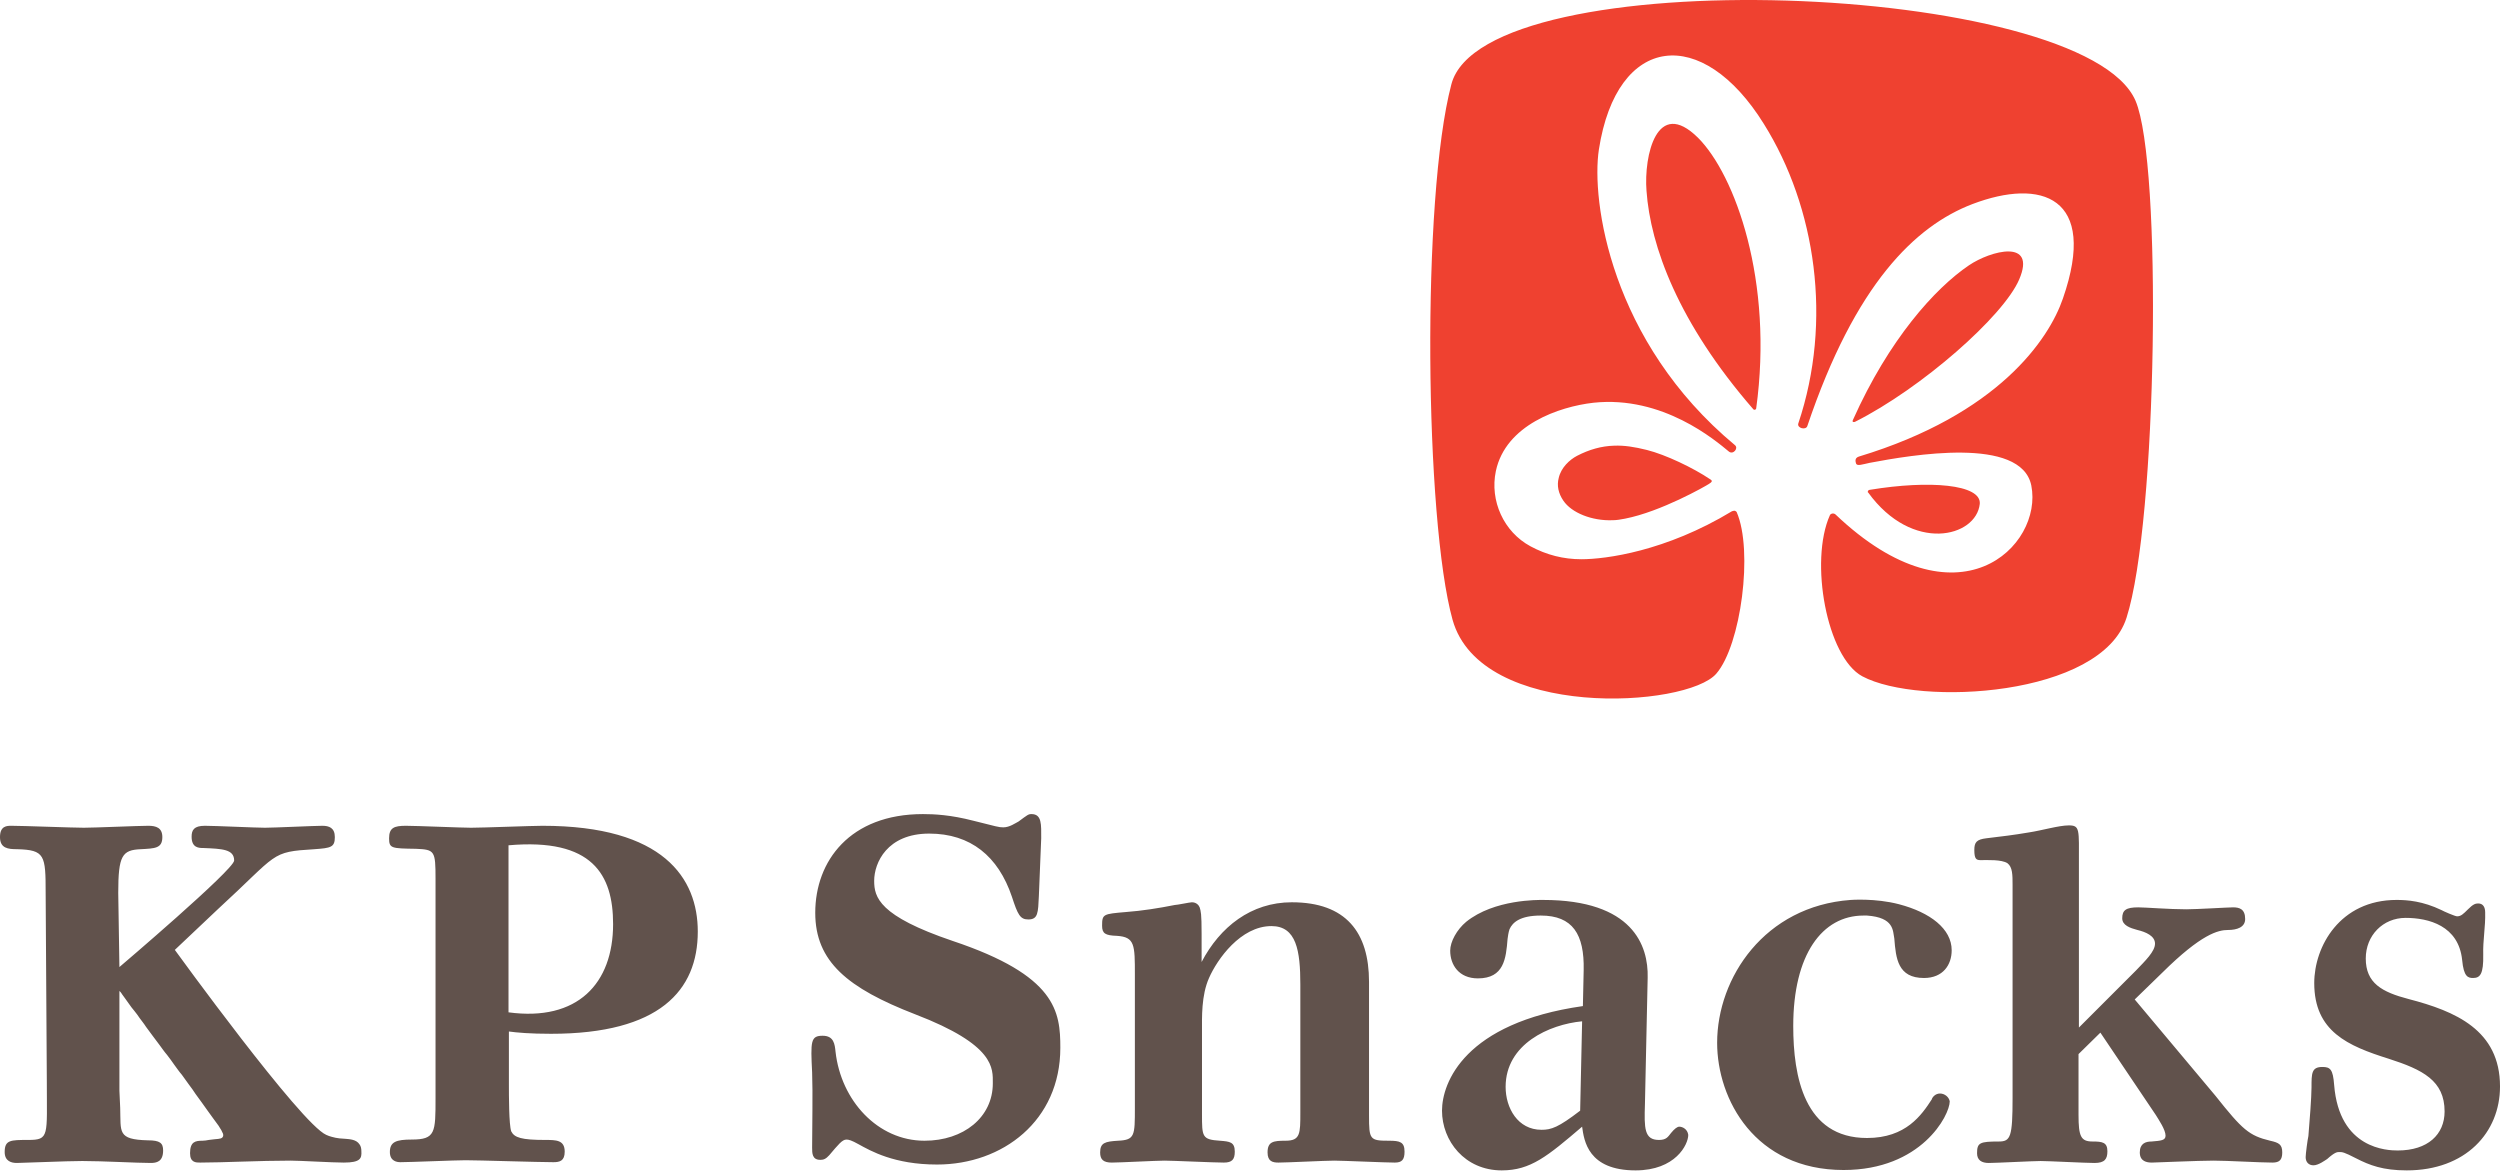
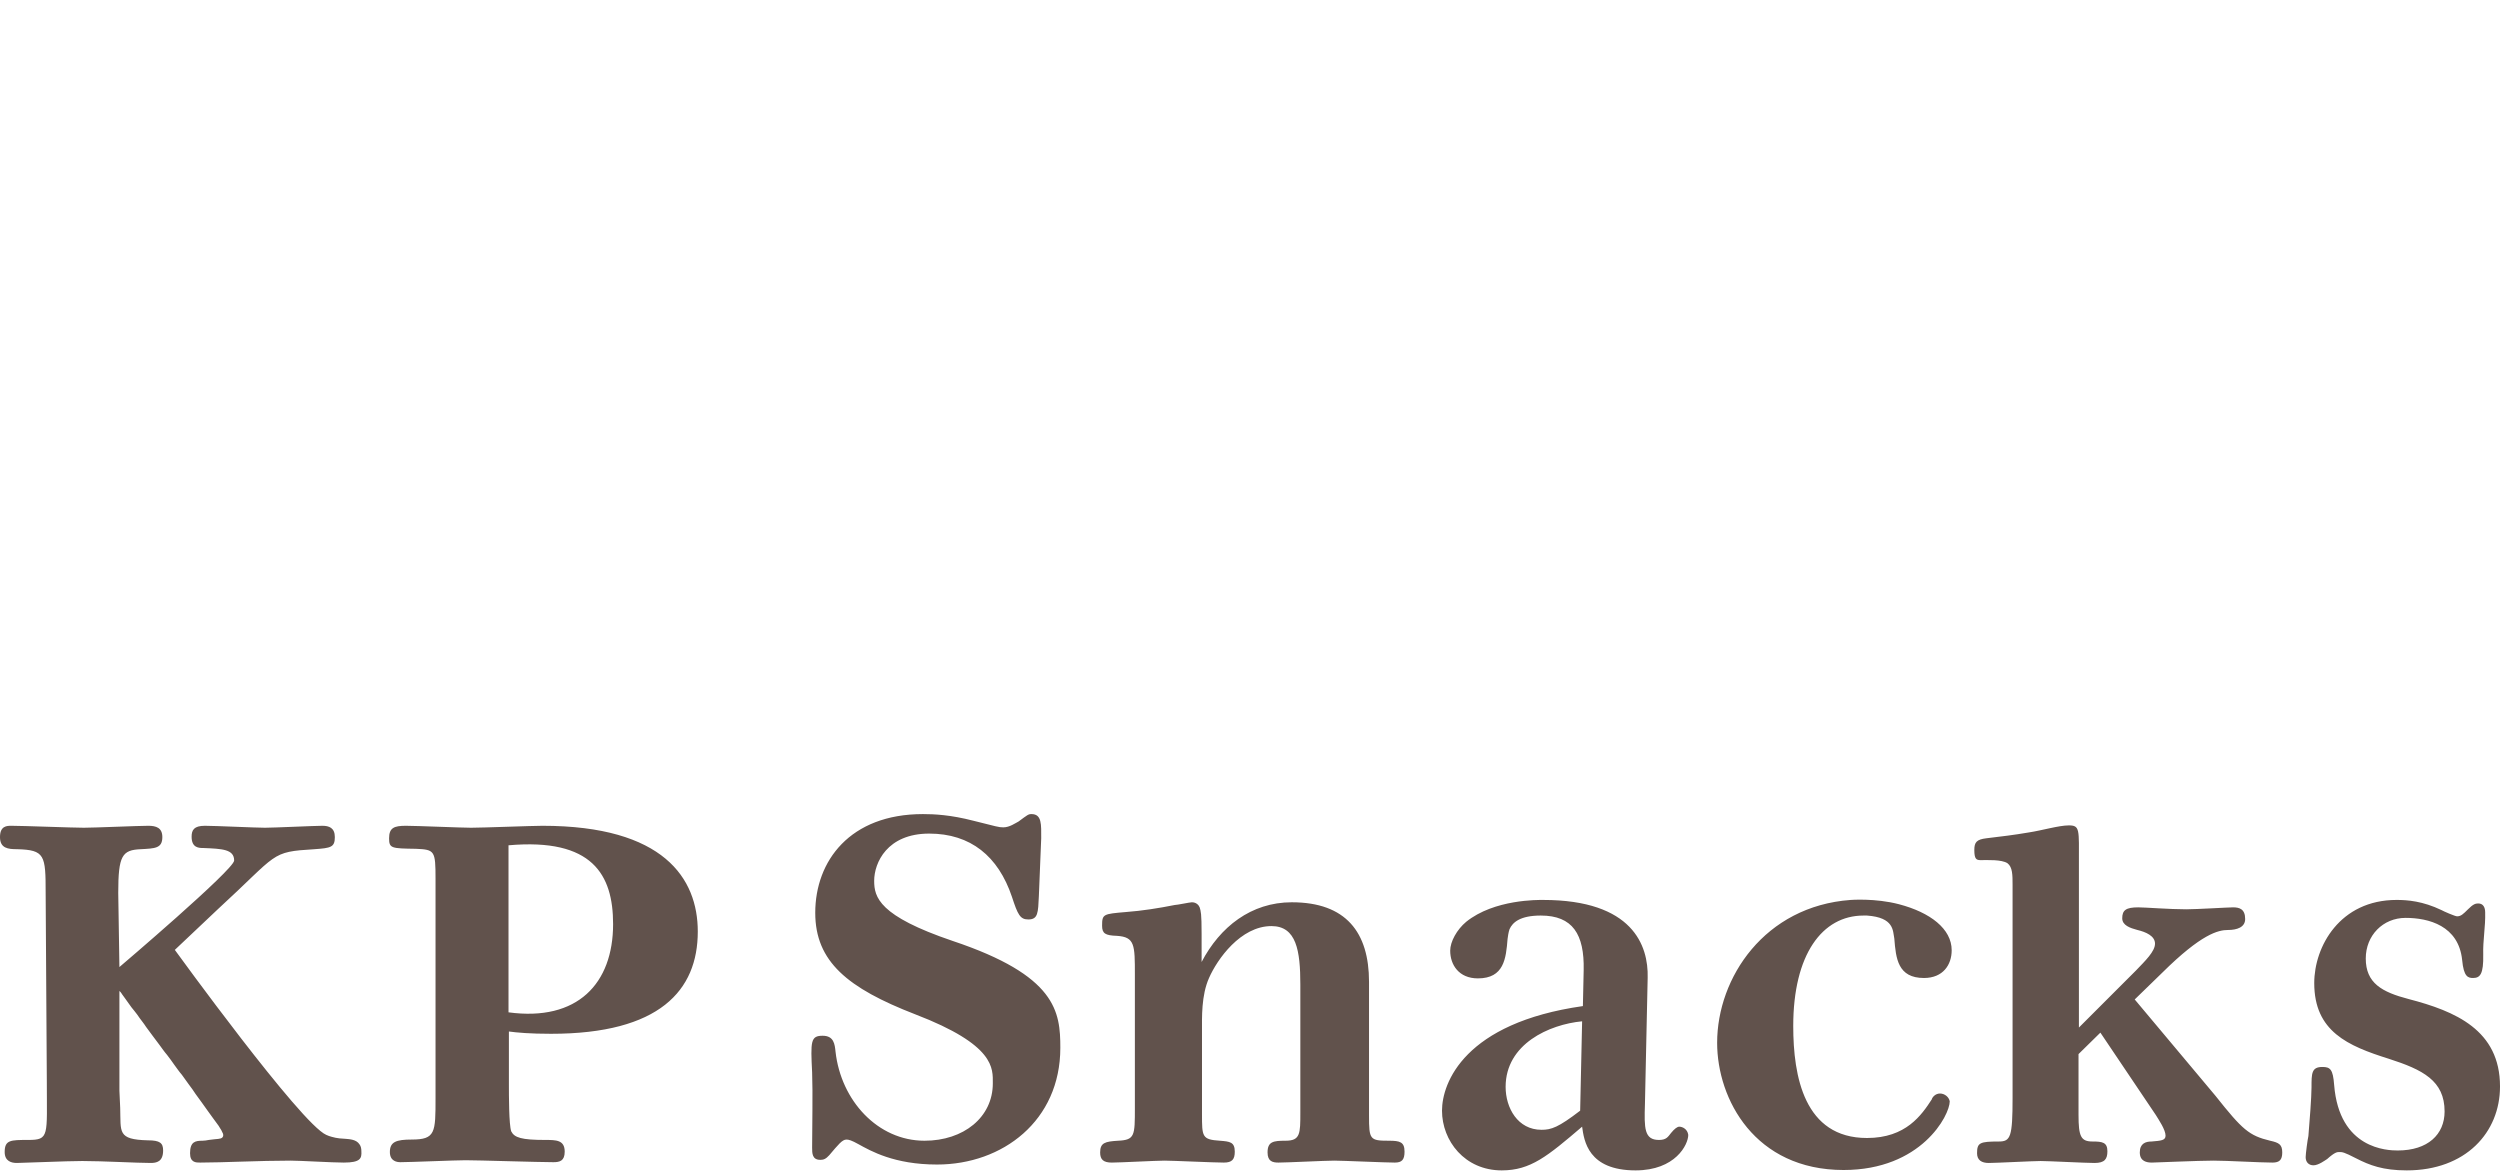
<svg xmlns="http://www.w3.org/2000/svg" version="1.1" x="0px" y="0px" width="640.6px" height="300px" viewBox="0 0 640.6 300" style="enable-background:new 0 0 640.6 300;" xml:space="preserve">
  <style type="text/css">
	.st0{fill:#61524C;}
	.st1{fill:#EF4130;}
</style>
  <g id="Layer_1">
</g>
  <g id="Guides">
    <g>
      <path id="Wortmarke_00000110469350599709165610000018234363203596299148_" class="st0" d="M130.3,216.6    c21.5-1.9,26.8,7.5,26.8,20.2c0,15.2-9.1,25-26.8,22.6V216.6z M130.3,264.3c2.2,0.3,5.5,0.6,10.9,0.6c27.8,0,37.6-11.1,37.6-26.2    c0-13.6-8.7-27.1-39.8-27.1c-2.6,0-15.4,0.5-18.3,0.5c-2.4,0-14-0.5-16.7-0.5c-3,0-4.3,0.5-4.3,3.2c0,2.6,0.6,2.6,6.9,2.7    c4.8,0.2,5,0.5,5,7.7v56.2c0,8.8,0,10.6-6.1,10.6c-4,0-5.6,0.6-5.6,3.2c0,2.4,1.9,2.6,2.7,2.6c2.4,0,14.1-0.5,16.7-0.5    c3.2,0,18.9,0.5,22.5,0.5c1.6,0,2.9-0.3,2.9-2.7c0-3-2.2-3-5-3c-6.1,0-7.9-0.6-8.7-2.2c-0.6-1.6-0.6-9.5-0.6-11.9V264.3z     M92.6,295L92.6,295c0-0.6-0.1-1.3-0.5-1.8c0,0,0,0,0,0c-0.8-1.2-2.4-1.3-3.7-1.4c-0.5,0-0.9-0.1-1.4-0.1c-0.7-0.1-1.4-0.2-2-0.4    c-0.5-0.1-0.9-0.3-1.4-0.5c-6.5-2.8-38.8-47.4-38.8-47.4l11-10.4c15.7-14.4,13.3-14.7,24.8-15.4c4.2-0.3,5.2-0.5,5.2-3.1    c0-2.4-1.5-2.9-3.2-2.9c-1.9,0-12.5,0.5-14.7,0.5c-2.3,0-12.8-0.5-15.4-0.5c-2.8,0-3.4,1.1-3.4,2.8c0,2.9,1.9,2.9,3.1,2.9    c4.7,0.2,7.8,0.3,7.8,3.2c0,2.3-29.4,27.3-29.4,27.3l-0.3-19c0-9.6,1-11,5.8-11.2c3.6-0.2,5.5-0.2,5.5-3.1c0-2.4-1.6-2.9-3.6-2.9    c-2.4,0-13.9,0.5-16.5,0.5c-2.8,0-15.7-0.5-18.6-0.5c-1.1,0-2.9,0-2.9,2.9c0,2.9,2.1,3.1,4.4,3.1c7.1,0.2,7.3,1.5,7.3,11.2    l0.3,48.5c0,13.8,0.7,14.8-4.8,14.8c-4.5,0-6,0-6,3.1c0,2.4,1.8,2.8,3.1,2.8c1.5,0,12.8-0.5,16.8-0.5c5.2,0,14.1,0.5,17.5,0.5    c1.5,0,3.2-0.3,3.2-3.2c0-1.9-0.8-2.6-3.9-2.6c-7.9-0.2-6.9-2.1-7.1-8.3l-0.2-4.4v-25.6c0.1,0.1,0.1,0.2,0.2,0.2    c0.2,0.2,0.3,0.4,0.5,0.7c0.3,0.4,0.5,0.7,0.8,1.1c0.3,0.5,0.7,0.9,1,1.4c0.4,0.6,0.8,1.1,1.3,1.7c0.5,0.6,1,1.3,1.4,1.9    c0.5,0.7,1.1,1.4,1.6,2.2c0.6,0.8,1.1,1.5,1.7,2.3c0.6,0.8,1.2,1.6,1.8,2.4c0.6,0.8,1.2,1.7,1.9,2.5c0.6,0.8,1.3,1.7,1.9,2.6    c0.6,0.8,1.2,1.7,1.9,2.5c0.6,0.8,1.2,1.7,1.8,2.5c0.6,0.8,1.2,1.6,1.7,2.4c0.5,0.7,1.1,1.5,1.6,2.2c0.5,0.7,1,1.4,1.5,2.1    c0.4,0.6,0.9,1.2,1.3,1.8c0.4,0.5,0.7,1,1.1,1.5c0.3,0.4,0.6,0.8,0.8,1.2c0.2,0.3,0.4,0.6,0.5,0.9c0.4,0.6,0.5,1.4-0.3,1.7    c-0.5,0.1-0.9,0.2-1.4,0.2c-0.6,0.1-1.2,0.1-1.7,0.2c-0.5,0.1-1.1,0.2-1.6,0.2c-1.8,0-3.2,0.2-3.2,3.2c0,2.4,1.5,2.4,2.6,2.4    c5.7,0,15.2-0.5,23.2-0.5c2.4,0,10.7,0.5,13.6,0.5C92.4,297.9,92.7,296.8,92.6,295z M266.8,214.8c0-3.5,0.2-6.2-2.5-6.2    c-0.8,0-1,0.2-3.3,1.9c-0.8,0.4-2.3,1.5-3.9,1.5c-1.2,0-1.7-0.2-7.7-1.7c-5.8-1.5-10-1.7-12.9-1.7c-18.7,0-27.6,12-27.6,25.3    c0,12.5,8.3,19.3,25.6,26c20.6,7.9,19.9,13.9,19.9,17.7c0,8.7-7.5,14.7-17.5,14.7c-12,0-21.4-10.3-22.8-22.8    c-0.2-1.9-0.4-4.1-3.3-4.1c-3.1,0-3.1,1.4-2.7,9.4c0.2,5.4,0,13.9,0,19.3c0,1.4,0,3.1,2.1,3.1c0.8,0,1.4-0.2,2.3-1.2    c2.3-2.7,3.3-4,4.4-4c0.6,0,1.3,0.2,3.1,1.2c3.1,1.7,9.1,5.2,20.1,5.2c16.8,0,31.6-11.2,31.6-29.9c0-9.3-1-18.5-27.6-27.4    c-18.9-6.4-20.1-11.2-20.1-15.4c0-4.6,3.3-12.1,14.1-12.1c10.6,0,17.7,5.8,21.2,16.2c1.5,4.6,2.1,5.8,4.2,5.8c2.5,0,2.5-1.7,2.7-6    L266.8,214.8z M350.8,251.6c0-12.7-5.9-20.4-19.8-20.4c-10.4,0-18.4,6.3-23.1,15.3v-7.2c0-5.3-0.2-5.8-0.5-6.8    c-0.2-0.5-0.8-1.3-2-1.3c-0.5,0-3.8,0.7-4.4,0.7c-4,0.8-8.4,1.5-12.5,1.8c-5.8,0.5-6.1,0.5-6.1,3.5c0,2,0.8,2.5,3.8,2.6    c4.6,0.3,4.6,2.3,4.6,10v34.1c0,7.1,0,8.2-4.3,8.4c-3.3,0.2-4.6,0.5-4.6,3c0,1.8,0.8,2.6,3,2.6c2,0,11.4-0.5,13.5-0.5    c2.1,0,12.7,0.5,15.2,0.5c2.1,0,2.8-0.8,2.8-2.8c0-2.5-1.3-2.6-3.8-2.8c-4.6-0.3-4.6-1-4.6-6.8v-21.2c0-3.6-0.2-9.2,1.8-13.7    c2.1-4.8,8.1-13.3,16-13.3c6.4,0,7.4,6.3,7.4,15v32.8c0,5.4,0,7.2-3.8,7.2c-3.1,0-4.6,0.2-4.6,3c0,2.3,1.3,2.6,2.8,2.6    c2.1,0,12-0.5,14.3-0.5c2.1,0,13.2,0.5,15.5,0.5c1.8,0,2.5-0.7,2.5-2.8c0-2.5-1.2-2.8-4-2.8c-4.9,0-5.1-0.3-5.1-6.4V251.6z     M532.7,263.3v-42.1c0-8.7,0.3-9.7-2.6-9.7c-2.5,0-6.9,1.3-10.2,1.8c-4.1,0.7-6.8,1-10.9,1.5c-2.5,0.3-3.1,1-3.1,3    c0,2.3,0.5,2.6,1.6,2.6c1.7,0,5.4-0.2,6.9,0.8c1.3,1,1.3,3,1.3,5.6v54.5c0,10-0.5,11.2-3.5,11.2c-4.9,0-5.6,0.3-5.6,3    c0,1.8,1.2,2.5,3,2.5c1.8,0,11.4-0.5,13.3-0.5c2.1,0,11.5,0.5,13.8,0.5c2.6,0,3.3-1,3.3-3c0-2.3-1.3-2.5-3.8-2.5    c-3,0-3.6-1.3-3.6-6.8v-15.6l5.6-5.5l14.2,21.1c0.8,1.3,2.5,3.8,2.5,5.3c0,1.2-1.1,1.3-3.6,1.5c-1.5,0-3,0.5-3,2.8    c0,2.3,1.8,2.6,3.1,2.6c0.7,0,12-0.5,15.8-0.5c3.6,0,12,0.5,15.1,0.5c1.8,0,2.5-0.7,2.5-2.6c0-2-0.8-2.5-3.1-3    c-5.4-1.3-7.1-2.8-14-11.5L547,256.1l7.1-6.9c10-9.9,14.3-10.9,16.8-10.9c2.3,0,4.4-0.7,4.4-2.8c0-2.6-1.5-3-3.1-3    c-1.2,0-9.4,0.5-12,0.5c-4.3,0-10.5-0.5-12.3-0.5c-3.1,0-4.1,0.7-4.1,2.8c0,1.8,2,2.5,3.9,3c2.1,0.5,4.5,1.5,4.5,3.5    s-2.5,4.4-4.9,6.9L532.7,263.3z M404.9,284.6c-5.6,4.3-7.4,4.9-9.9,4.9c-6.1,0-9.2-5.6-9.2-11c0-11,11.2-16,19.6-16.8L404.9,284.6    z M430.3,288.7c-0.5,0-1.2,0.5-2.1,1.6c-0.8,1-1.2,1.8-3.1,1.8c-3.8,0-3.8-3-3.6-9.2l0.7-32.4c0.2-8.2-3.8-19.9-26.8-19.9    c-1.2,0-12.5-0.2-19.7,5.6c-2.4,2-4.1,5.1-4.1,7.4c0,3.6,2.2,7.1,7.1,7.1c6.7,0,7.2-5.1,7.6-10.1c0.1-0.7,0.2-1.6,0.5-2.5    c0.8-1.8,2.8-3.5,8-3.5c8.2,0,11.2,4.8,11,14l-0.2,9.2c-30.3,4.3-36.1,19.6-36.1,26.8c0,7.7,5.8,15.3,15.3,15.3    c7.4,0,11.7-3.6,20.6-11.2c0.5,3.6,1.5,11.2,13.7,11.2c10.2,0,13.5-6.6,13.5-9.1C432.4,289.3,431.1,288.7,430.3,288.7z     M497.1,280.2c-1.2,0-2,1-2.1,1.5c-2.6,4-6.6,9.9-16.6,9.9c-16.1,0-18.9-15.8-18.9-28.7c0-18.3,7.4-28.3,18-28.3    c0.3,0,0.6,0,0.9,0l0,0c7,0.5,6.6,3.9,7,5.9c0.4,5.1,0.9,10.1,7.6,10.1c4.9,0,7.1-3.4,7.1-7.1c0-5.5-5.5-9.7-13.5-11.8    c-6.1-1.6-12.4-1.1-12.4-1.1c-22,1.6-34.2,19.9-34.2,36.6c0,14.5,9.7,32.6,32.4,32.6c19.9,0,27.2-14,27.2-17.6    C499.4,281.1,498.3,280.2,497.1,280.2z M636.8,233.8c0-1.3-0.5-2.3-1.8-2.3c-0.7,0-1.3,0.2-2.6,1.5c-1.2,1.2-1.8,1.8-2.8,1.8    c-0.5,0-3.5-1.3-4-1.6c-4.8-2.3-8.7-2.6-11.5-2.6c-14.5,0-21.1,11.9-21.1,21.3c0,12.4,8.6,16.1,19.1,19.4    c8.7,2.8,14.3,5.6,14.3,13.5c0,5.9-4.3,10-12,10c-2.6,0-15-0.3-16.3-16.8c-0.3-4-1-4.6-3-4.6c-2.8,0-2.8,1.6-2.8,5.3    c0,2.3-0.5,8.9-0.8,12.4c-0.2,0.8-0.7,4.6-0.7,5.4c0,1.3,0.8,2.1,2,2.1c1.3,0,3-1.3,3.5-1.6c2-1.8,2.6-1.8,3.1-1.8    c0.8,0,1.2,0,4.3,1.6c3.5,1.8,6.9,3.1,13,3.1c15.1,0,23.9-9.7,23.9-21.5c0-14.5-11.5-19.3-23.4-22.4c-6.9-1.8-11-4.1-11-10.4    c0-5.9,4.4-10.4,10.2-10.4c5.9,0,13.6,2,14.5,10.8c0.4,4.3,1.5,4.6,2.8,4.6c1.8,0,2.7-1,2.6-6    C636.2,240.9,636.9,237.5,636.8,233.8z" />
-       <path id="Bildmarke_00000003816645627179102390000000099199799548702336_" class="st1" d="M421.9,48.9c1,14.1,8.1,33.8,27.4,56    c0,0,0,0,0,0c0.1,0.1,0.2,0.1,0.3,0.1c0.2,0,0.3-0.1,0.4-0.3c4.5-32.7-5.4-59.9-14.9-69.4C424.5,24.8,421.2,40,421.9,48.9z     M547.2,25.8C534-4.8,380.3-10.6,371.9,21.6c-7.7,29.2-6.8,111.6,0.3,137.2c7.2,25.8,60.1,22.6,67.6,13.8    c6.3-7.3,9.5-31.5,5.2-41.4c-0.2-0.2-0.4-0.5-1.2-0.2c-17,10.3-32.4,12.3-38.6,12.3c-4.6,0-8.9-1.1-13-3.3    c-6.9-3.7-10.5-11.7-8.9-19.3c2.5-11.8,16.2-16.5,25-17.5c17.8-1.9,31.3,9.7,34.7,12.5c1.1,0.9,2.5-0.8,1.6-1.6    c-32-26.6-36.9-62.8-34.9-75.8c4.6-29.7,26.5-32,42.3-6.5c13.3,21.3,17.6,50.5,8.8,76.7c-0.4,1.2,1.9,1.8,2.3,0.7    c12.3-36.5,27.7-51.3,42.3-56.9c17.6-6.7,32.3-2,23.2,24.2c-3.6,10.5-16.6,29.7-52.3,40.5c-1.2,0.4-0.8,1.4-0.7,1.8    c0.3,0.7,1.6,0.2,3.5-0.2c10.6-2,38.8-6.9,41.4,5.8c3.1,15.5-18.8,37.3-50.2,7.4c-0.5-0.4-1.2-0.2-1.4,0.2h0    c-5.3,11.8-0.8,36.4,8.3,41.3c14.6,7.8,61.3,5.2,67.7-15C552.8,133.7,554.1,41.8,547.2,25.8z M437.9,124c0.8-0.5,1-0.8,0.3-1.2    c-4.3-2.9-11.4-6.3-16.2-7.5c-3.2-0.8-5.8-1.2-8.4-1.1c-3.3,0.1-6.4,1-9.5,2.6c-1.9,1-4.1,3-4.7,5.7c-0.5,1.9-0.1,3.9,1.2,5.8    c2.1,3.1,7.3,5.2,12.6,5c1.1,0,2.1-0.2,3.2-0.4C425.6,131.1,437,124.6,437.9,124z M474.8,107.6    C474.8,107.6,474.9,107.6,474.8,107.6c-0.3,0.6,0.2,0.6,0.5,0.5c17.1-8.6,38.1-27.1,42.1-36.5c4.5-10.5-7.3-7.4-12.9-3.6    C495.8,73.9,484,87,474.8,107.6z M479.2,125.5c-0.3,0-0.6,0.2-0.6,0.5c0,0.1,0,0.2,0.1,0.2c11.3,15.6,27.7,11.5,28.6,2.9    C507.7,124.1,494.4,123,479.2,125.5C479.2,125.5,479.2,125.5,479.2,125.5z" />
    </g>
  </g>
</svg>